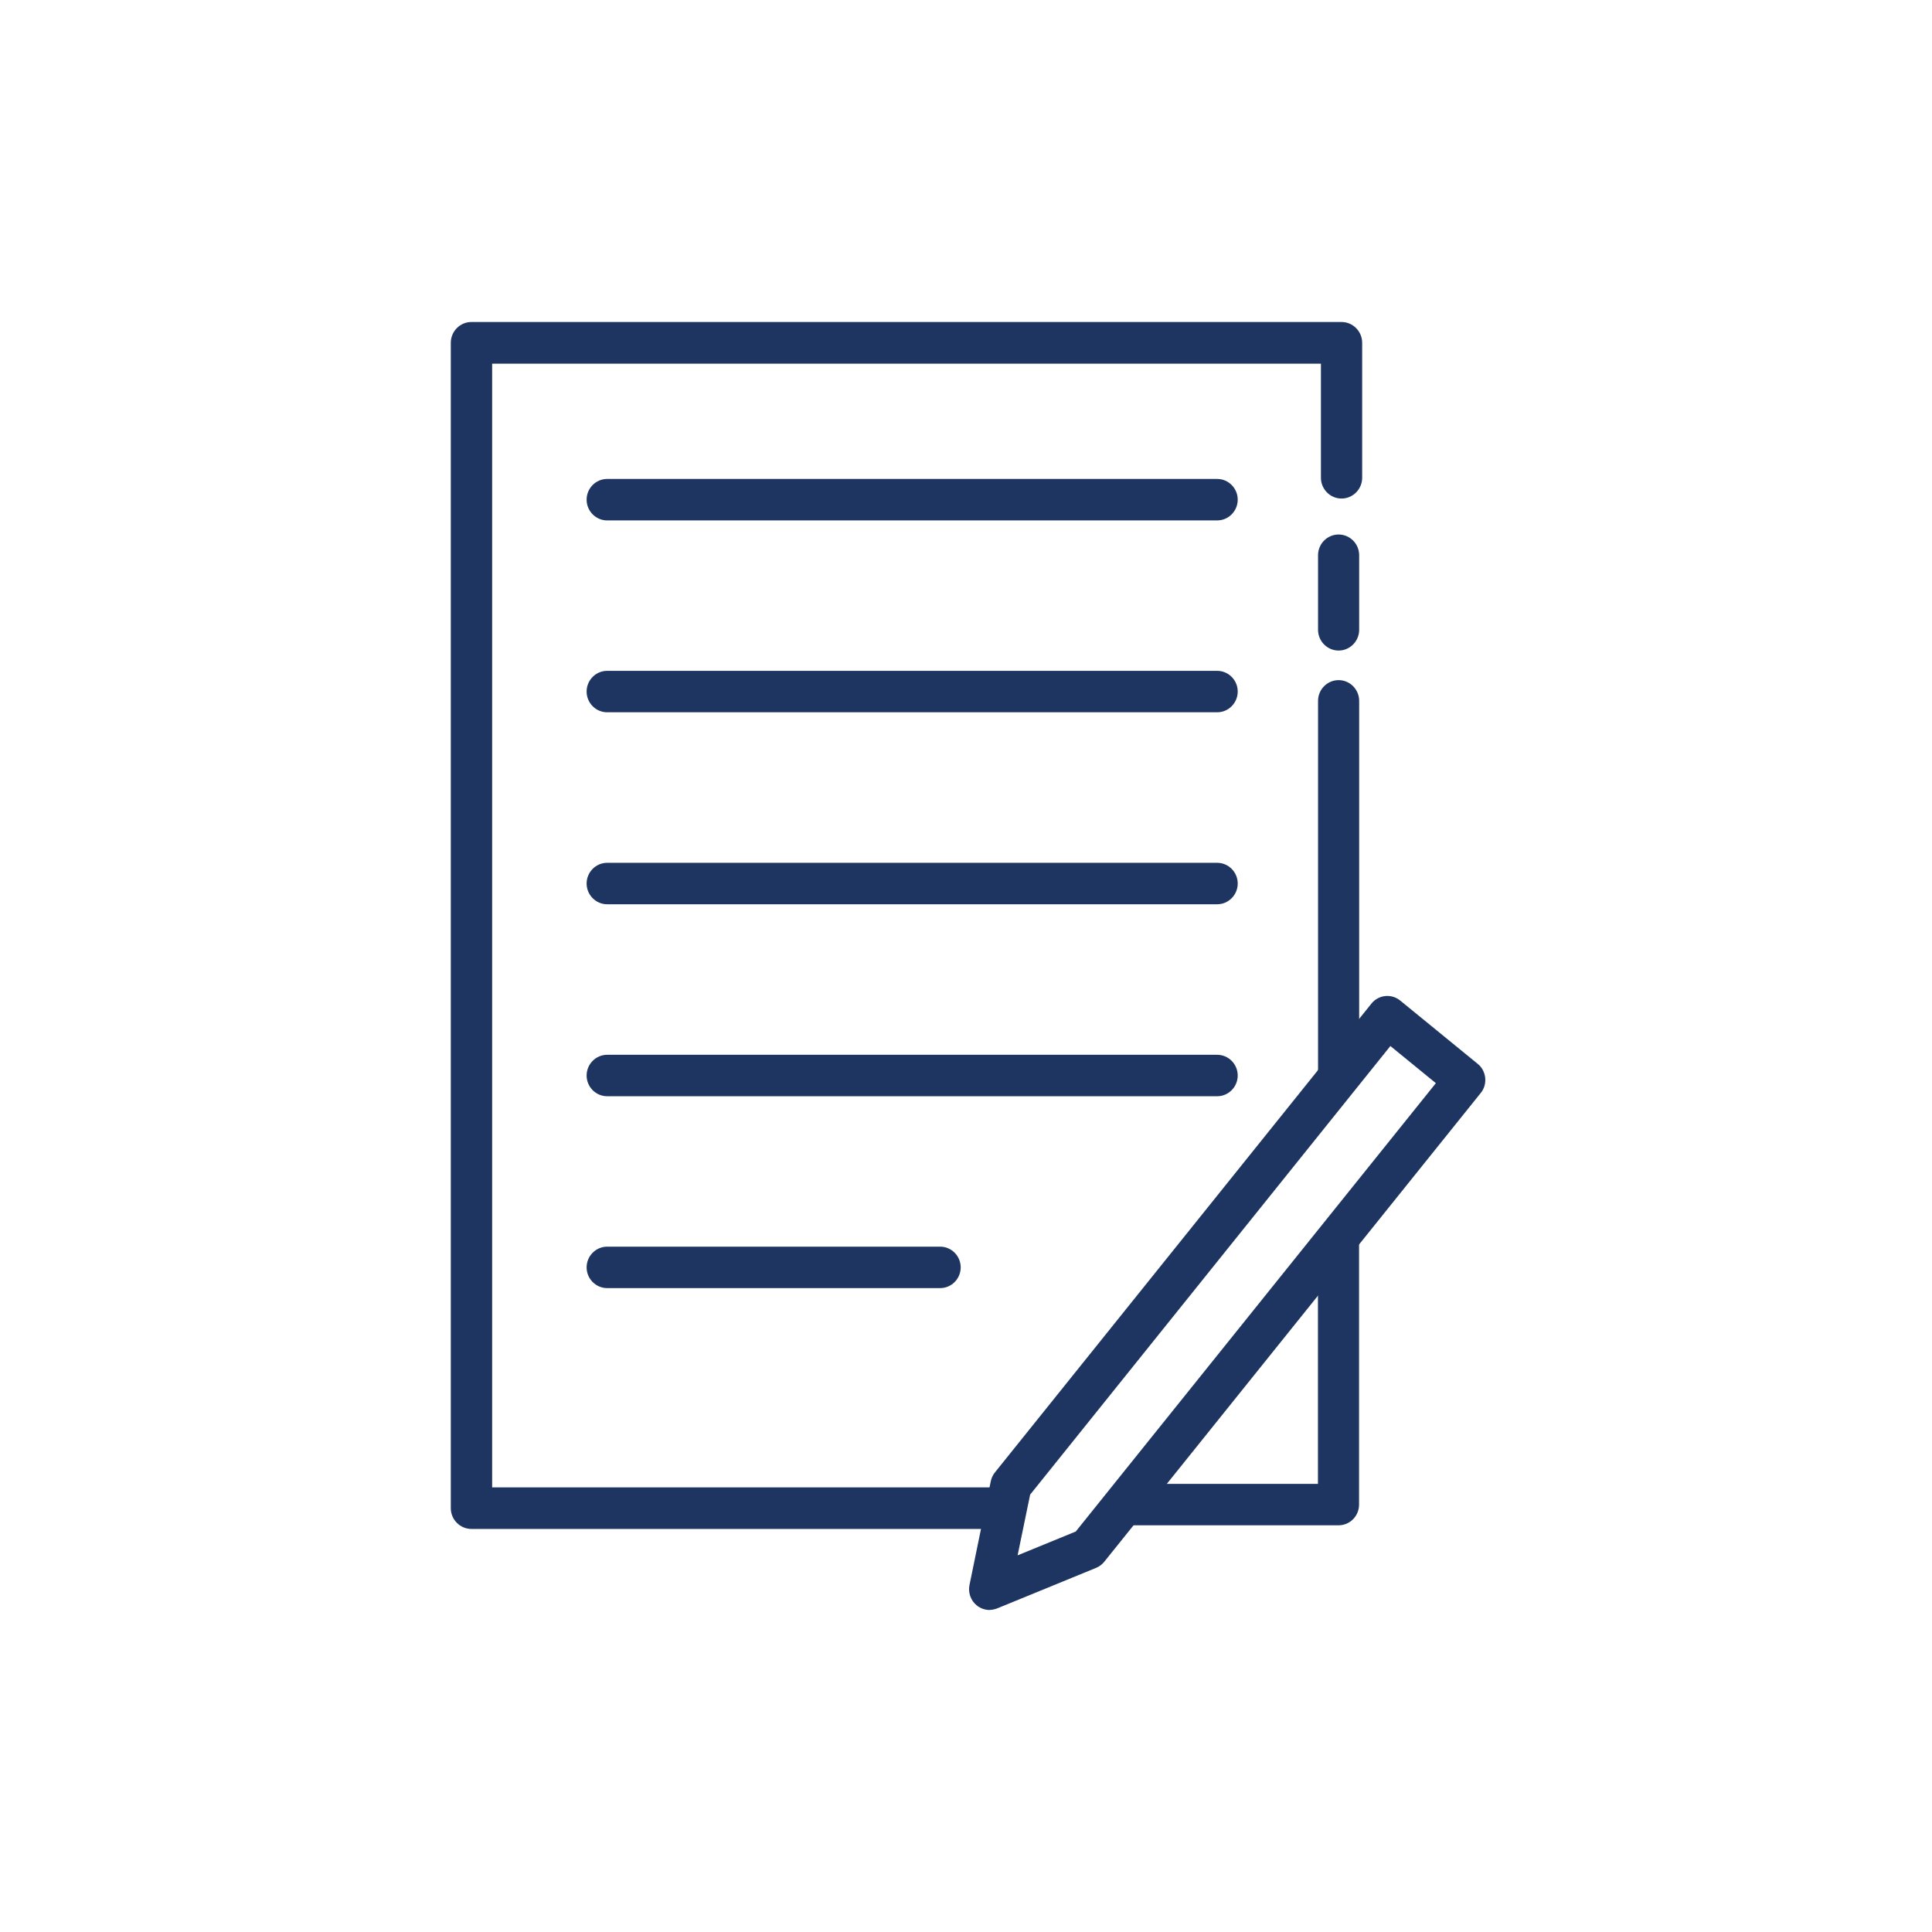
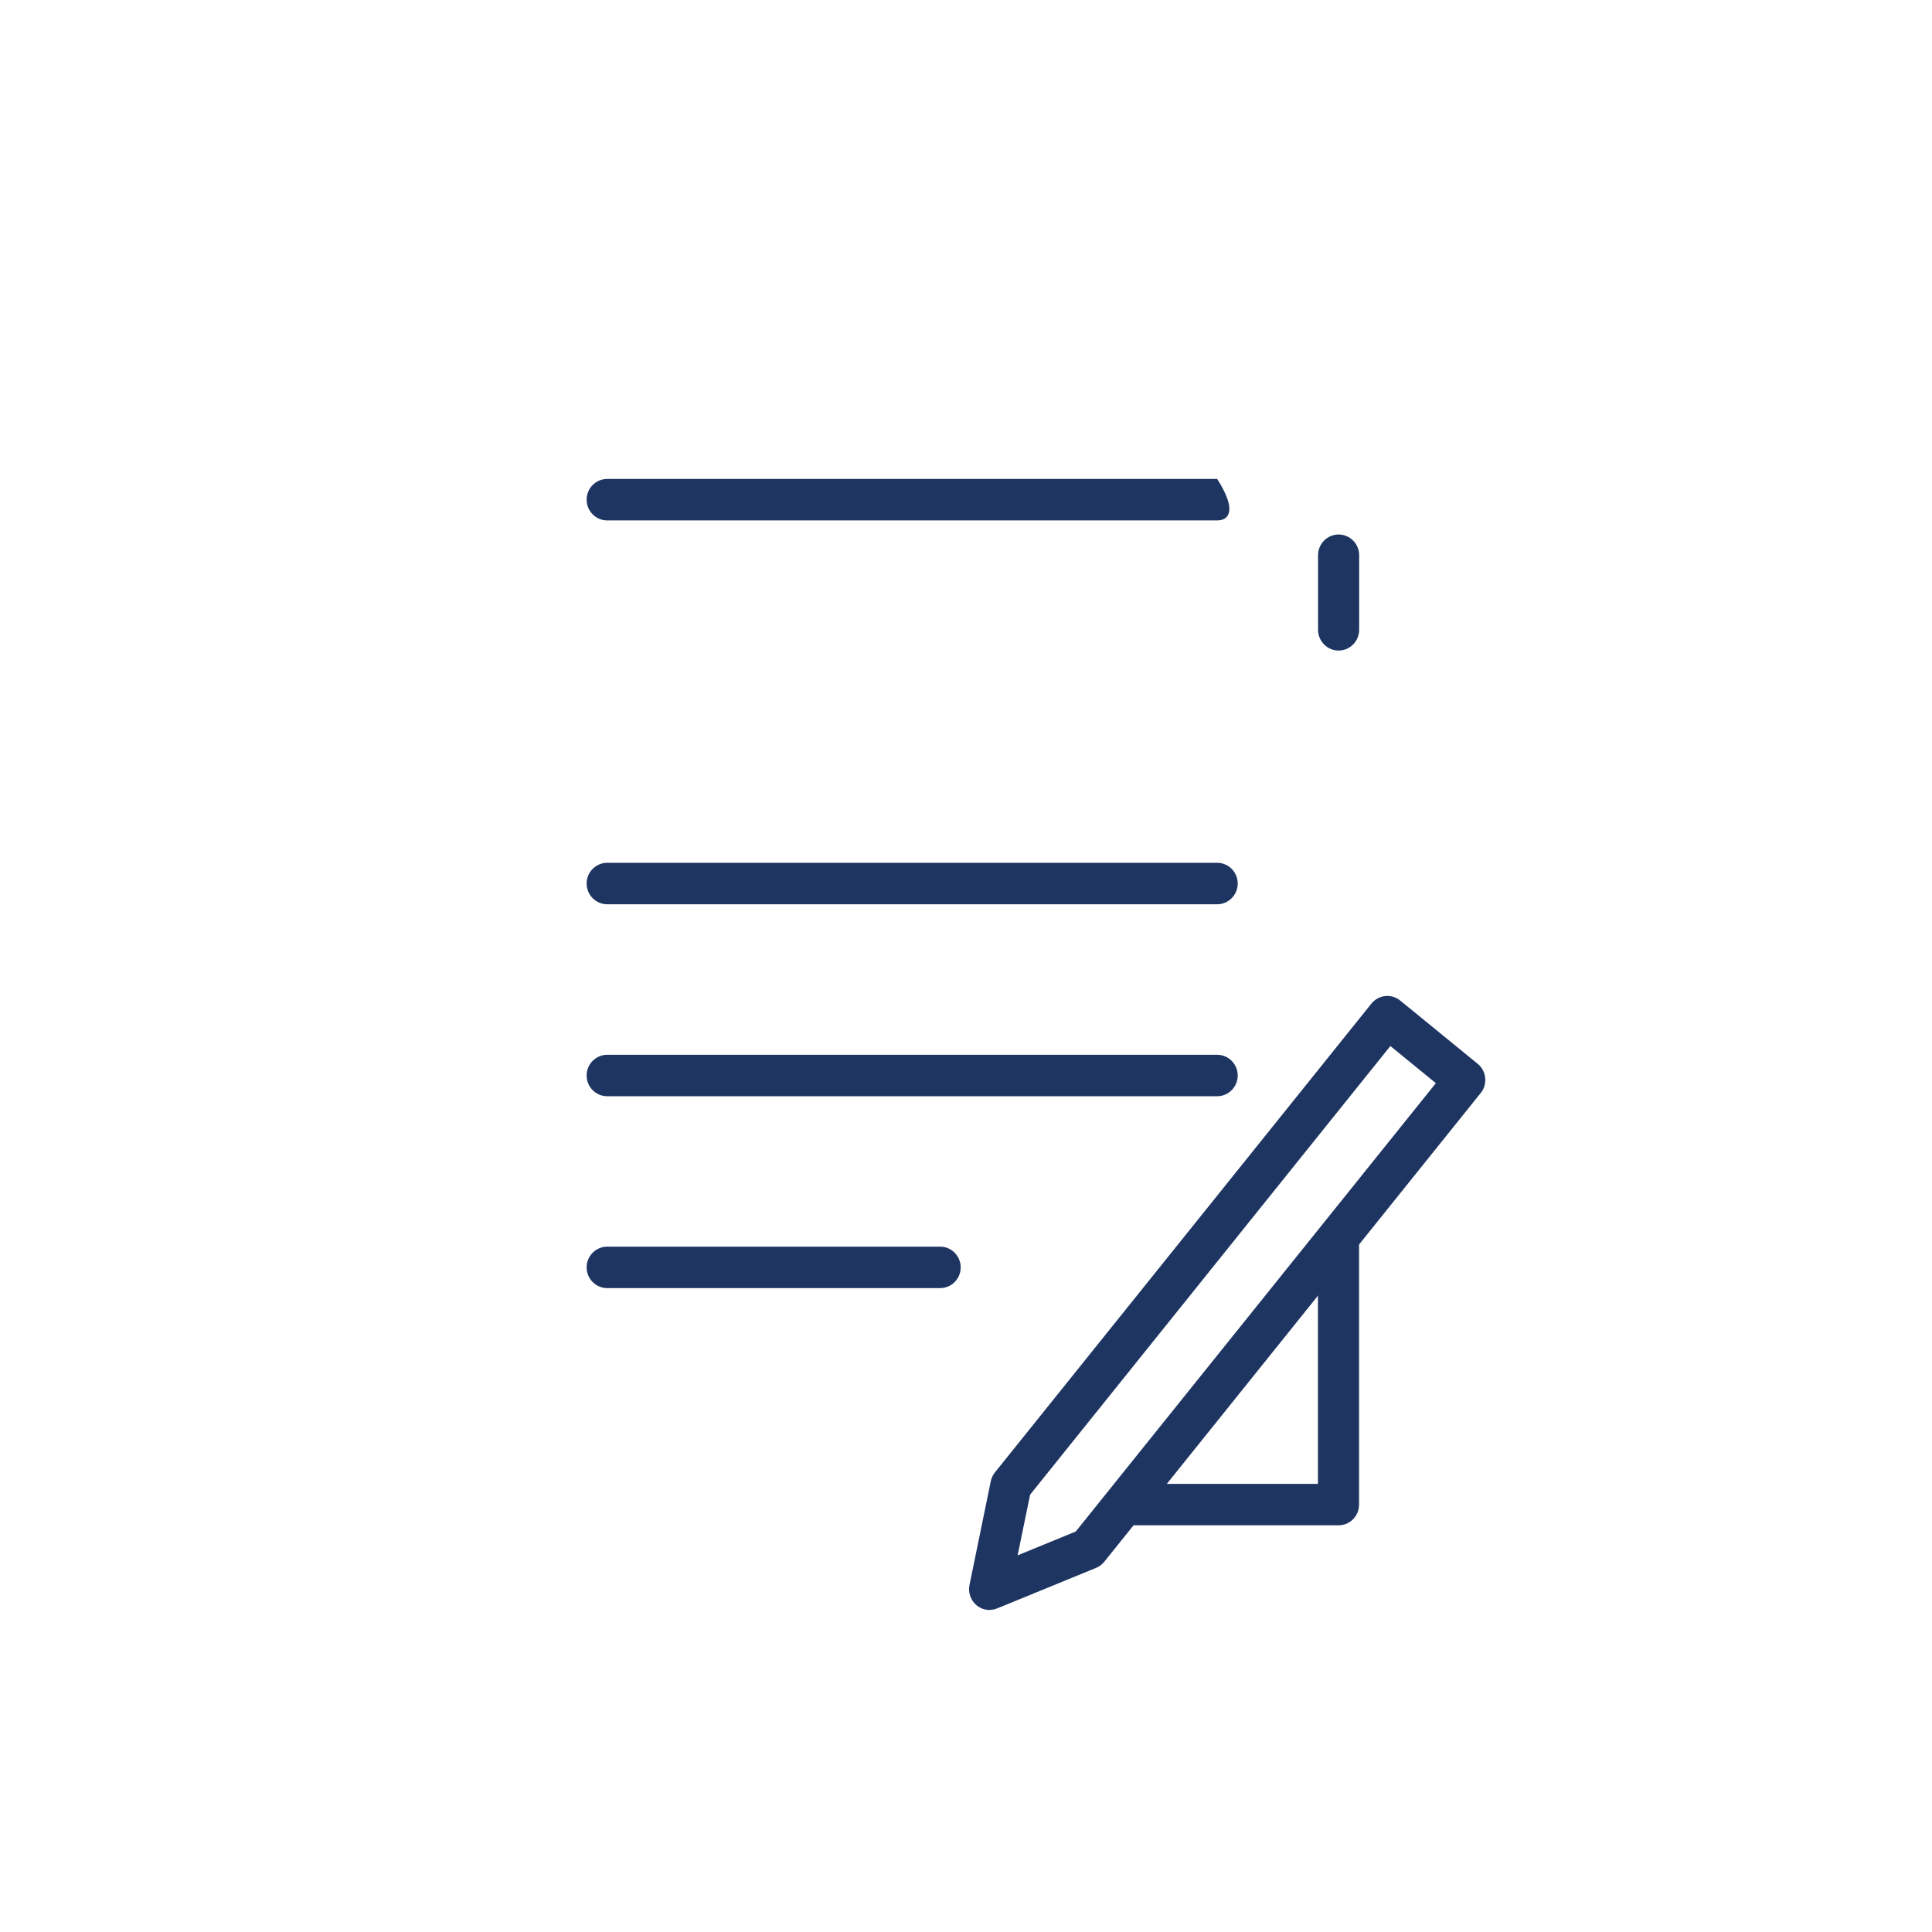
<svg xmlns="http://www.w3.org/2000/svg" width="90" height="90" viewBox="0 0 90 90" fill="none">
-   <path d="M46.552 71.224H21.96C21.431 71.224 21 70.789 21 70.255V15.969C21 15.435 21.431 15 21.96 15H62.494C63.023 15 63.455 15.435 63.455 15.969V22.256C63.455 22.789 63.023 23.224 62.494 23.224C61.965 23.224 61.534 22.789 61.534 22.256V16.942H22.926V69.287H46.552C47.081 69.287 47.512 69.722 47.512 70.255C47.512 70.789 47.081 71.224 46.552 71.224Z" fill="#1E3562" />
  <path d="M62.358 71.055H52.657C52.13 71.055 51.7 70.622 51.7 70.09C51.7 69.558 52.13 69.124 52.657 69.124H61.395V57.94C61.395 57.403 61.825 56.974 62.352 56.974C62.88 56.974 63.31 57.408 63.31 57.94V70.09C63.31 70.627 62.88 71.055 62.352 71.055H62.358Z" fill="#1E3562" />
-   <path d="M62.358 50.855C61.83 50.855 61.4 50.422 61.4 49.89V32.649C61.4 32.117 61.83 31.683 62.358 31.683C62.885 31.683 63.315 32.117 63.315 32.649V49.89C63.315 50.427 62.885 50.855 62.358 50.855Z" fill="#1E3562" />
  <path d="M62.358 30.305C61.83 30.305 61.4 29.871 61.4 29.339V25.864C61.4 25.332 61.83 24.899 62.358 24.899C62.885 24.899 63.315 25.332 63.315 25.864V29.339C63.315 29.871 62.885 30.305 62.358 30.305Z" fill="#1E3562" />
-   <path d="M56.701 24.243H28.285C27.757 24.243 27.327 23.809 27.327 23.277C27.327 22.745 27.757 22.311 28.285 22.311H56.701C57.228 22.311 57.658 22.745 57.658 23.277C57.658 23.809 57.228 24.243 56.701 24.243Z" fill="#1E3562" />
-   <path d="M56.701 33.181H28.285C27.757 33.181 27.327 32.747 27.327 32.215C27.327 31.683 27.757 31.25 28.285 31.25H56.701C57.228 31.25 57.658 31.683 57.658 32.215C57.658 32.747 57.228 33.181 56.701 33.181Z" fill="#1E3562" />
+   <path d="M56.701 24.243H28.285C27.757 24.243 27.327 23.809 27.327 23.277C27.327 22.745 27.757 22.311 28.285 22.311H56.701C57.658 23.809 57.228 24.243 56.701 24.243Z" fill="#1E3562" />
  <path d="M56.701 42.124H28.285C27.757 42.124 27.327 41.69 27.327 41.158C27.327 40.627 27.757 40.193 28.285 40.193H56.701C57.228 40.193 57.658 40.627 57.658 41.158C57.658 41.69 57.228 42.124 56.701 42.124Z" fill="#1E3562" />
  <path d="M56.701 51.067H28.285C27.757 51.067 27.327 50.633 27.327 50.102C27.327 49.57 27.757 49.136 28.285 49.136H56.701C57.228 49.136 57.658 49.57 57.658 50.102C57.658 50.633 57.228 51.067 56.701 51.067Z" fill="#1E3562" />
  <path d="M43.796 60.005H28.285C27.757 60.005 27.327 59.572 27.327 59.04C27.327 58.508 27.757 58.074 28.285 58.074H43.796C44.323 58.074 44.753 58.508 44.753 59.04C44.753 59.572 44.323 60.005 43.796 60.005Z" fill="#1E3562" />
  <path d="M46.104 75C45.884 75 45.664 74.923 45.49 74.778C45.219 74.551 45.091 74.189 45.162 73.838L46.155 69C46.186 68.85 46.253 68.706 46.35 68.587L63.883 46.755C64.216 46.337 64.82 46.275 65.229 46.611L68.838 49.559C69.038 49.719 69.161 49.957 69.186 50.21C69.212 50.463 69.141 50.721 68.977 50.917L51.444 72.749C51.341 72.878 51.208 72.976 51.06 73.038L46.458 74.923C46.34 74.969 46.217 74.995 46.099 74.995L46.104 75ZM47.988 69.625L47.404 72.454L50.113 71.344L66.888 50.458L64.769 48.728L47.988 69.625Z" fill="#1E3562" />
</svg>